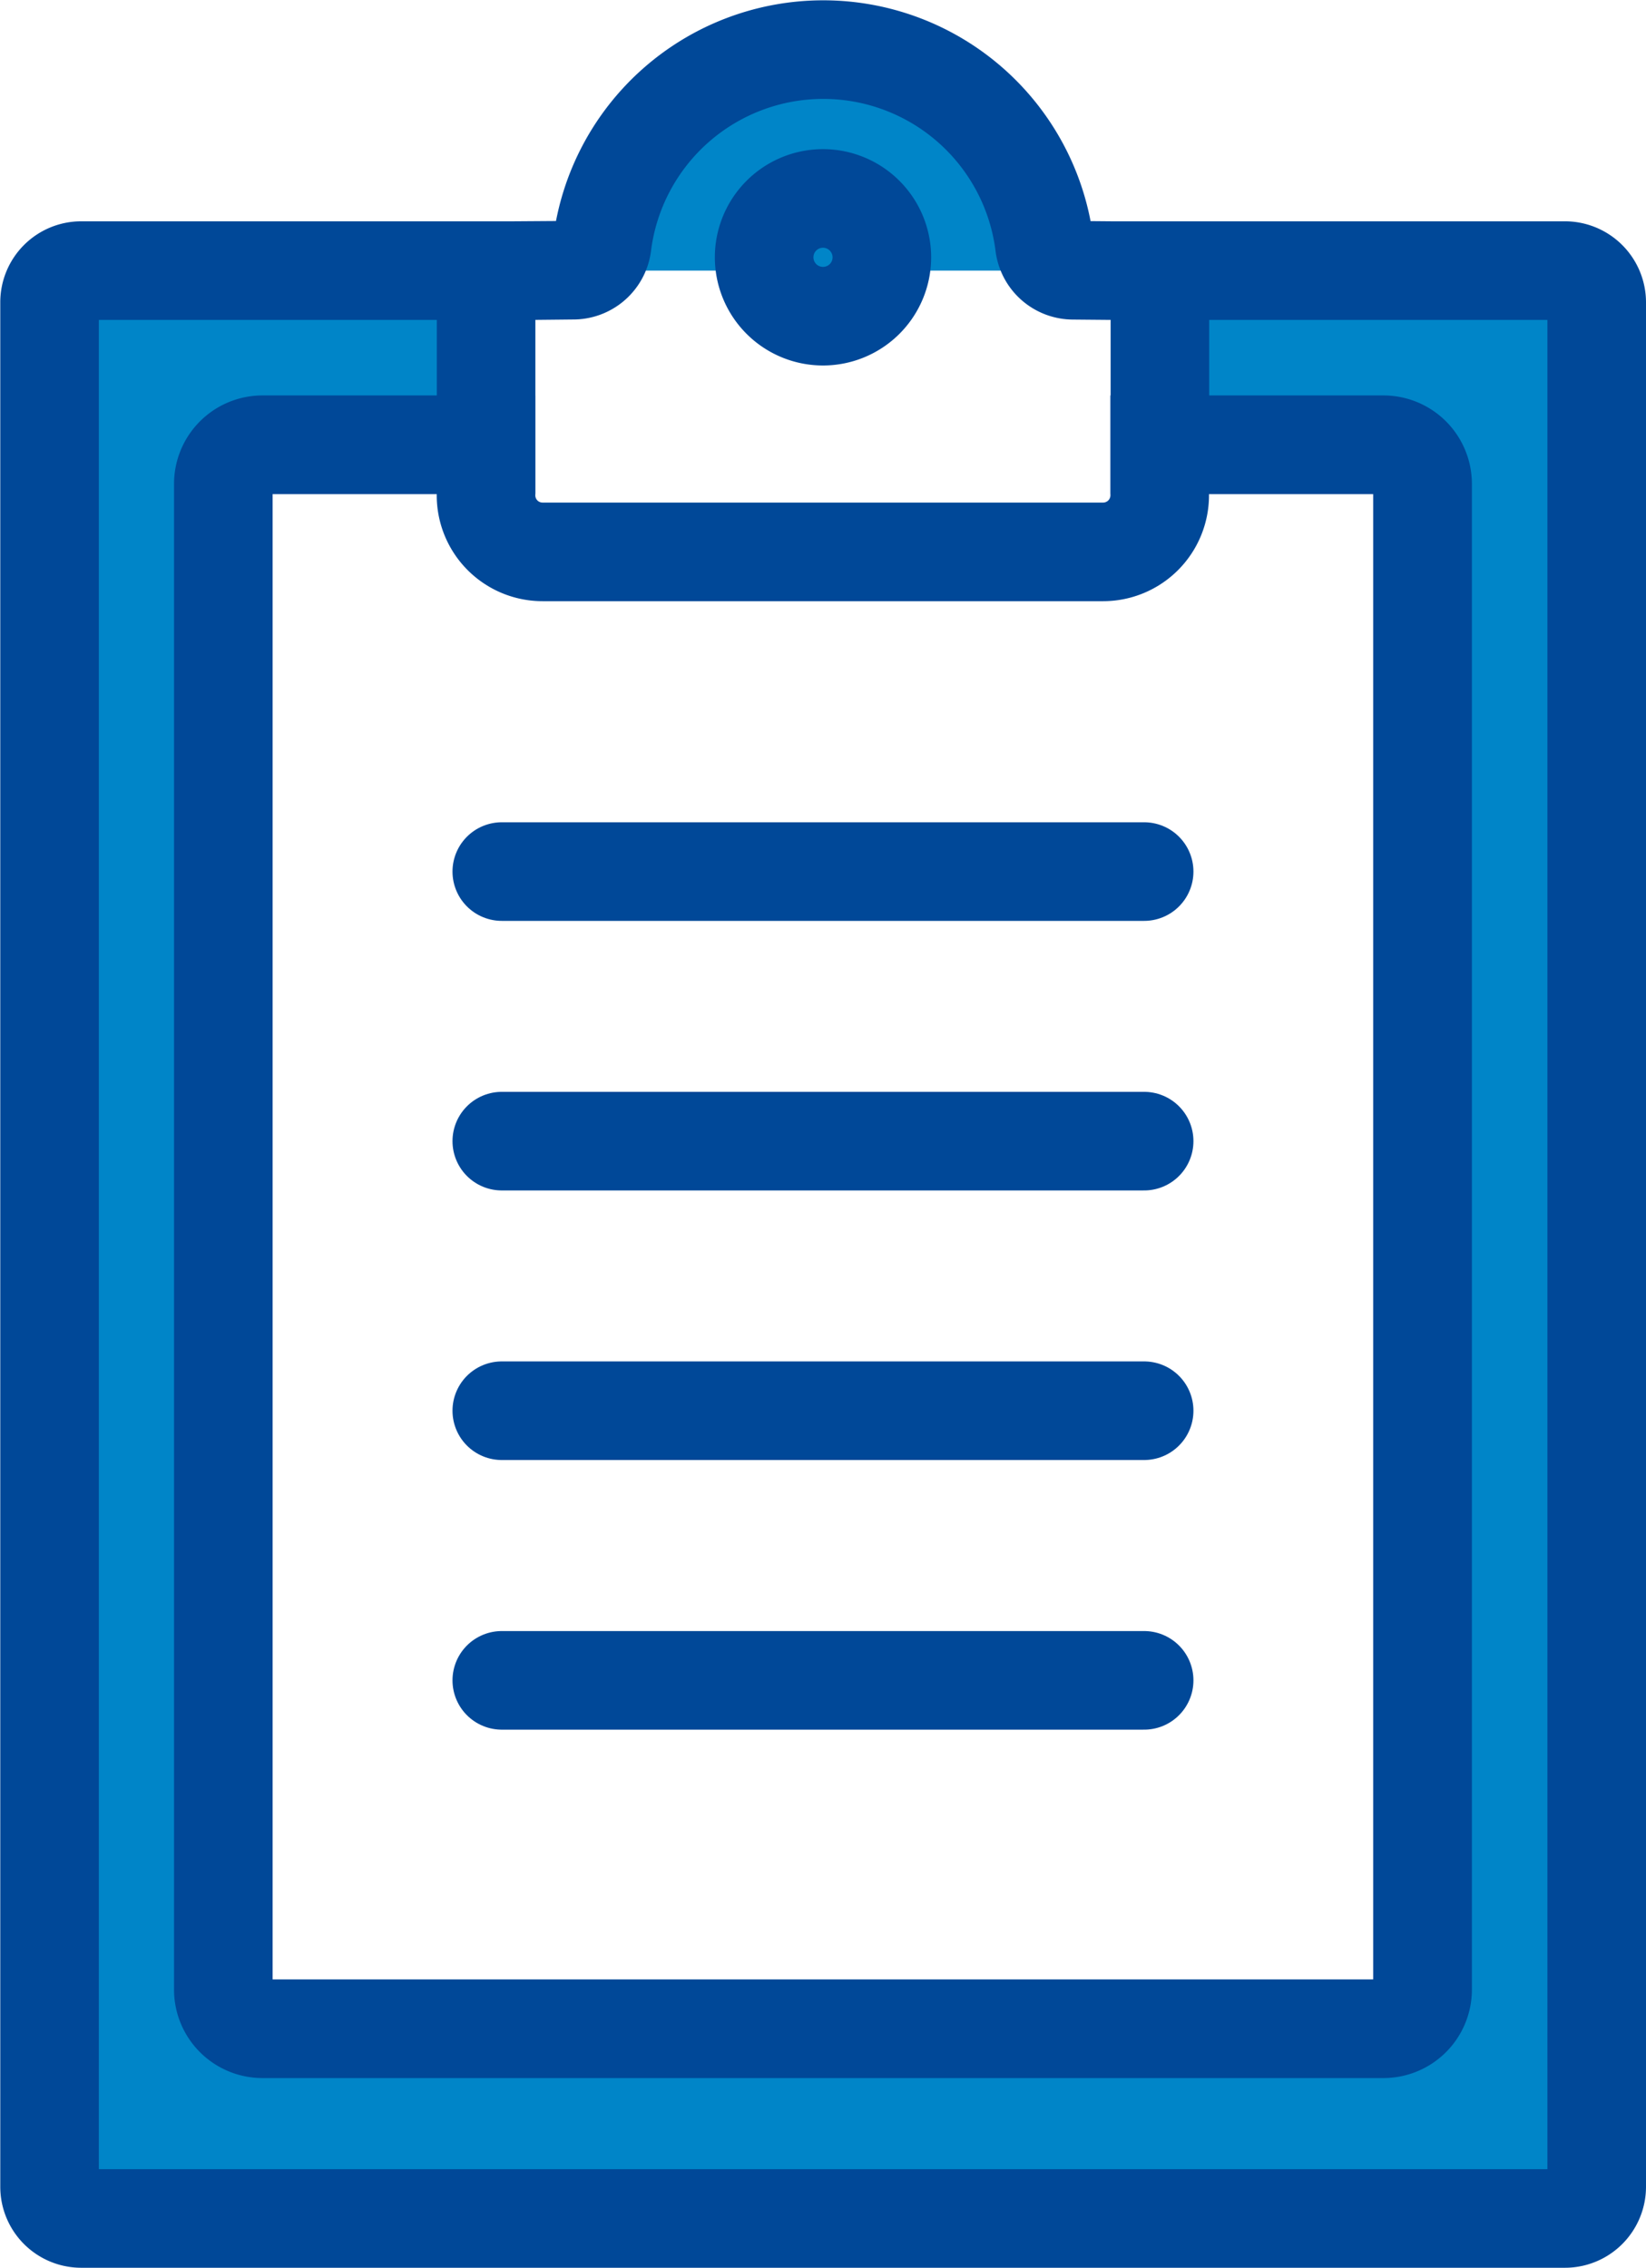
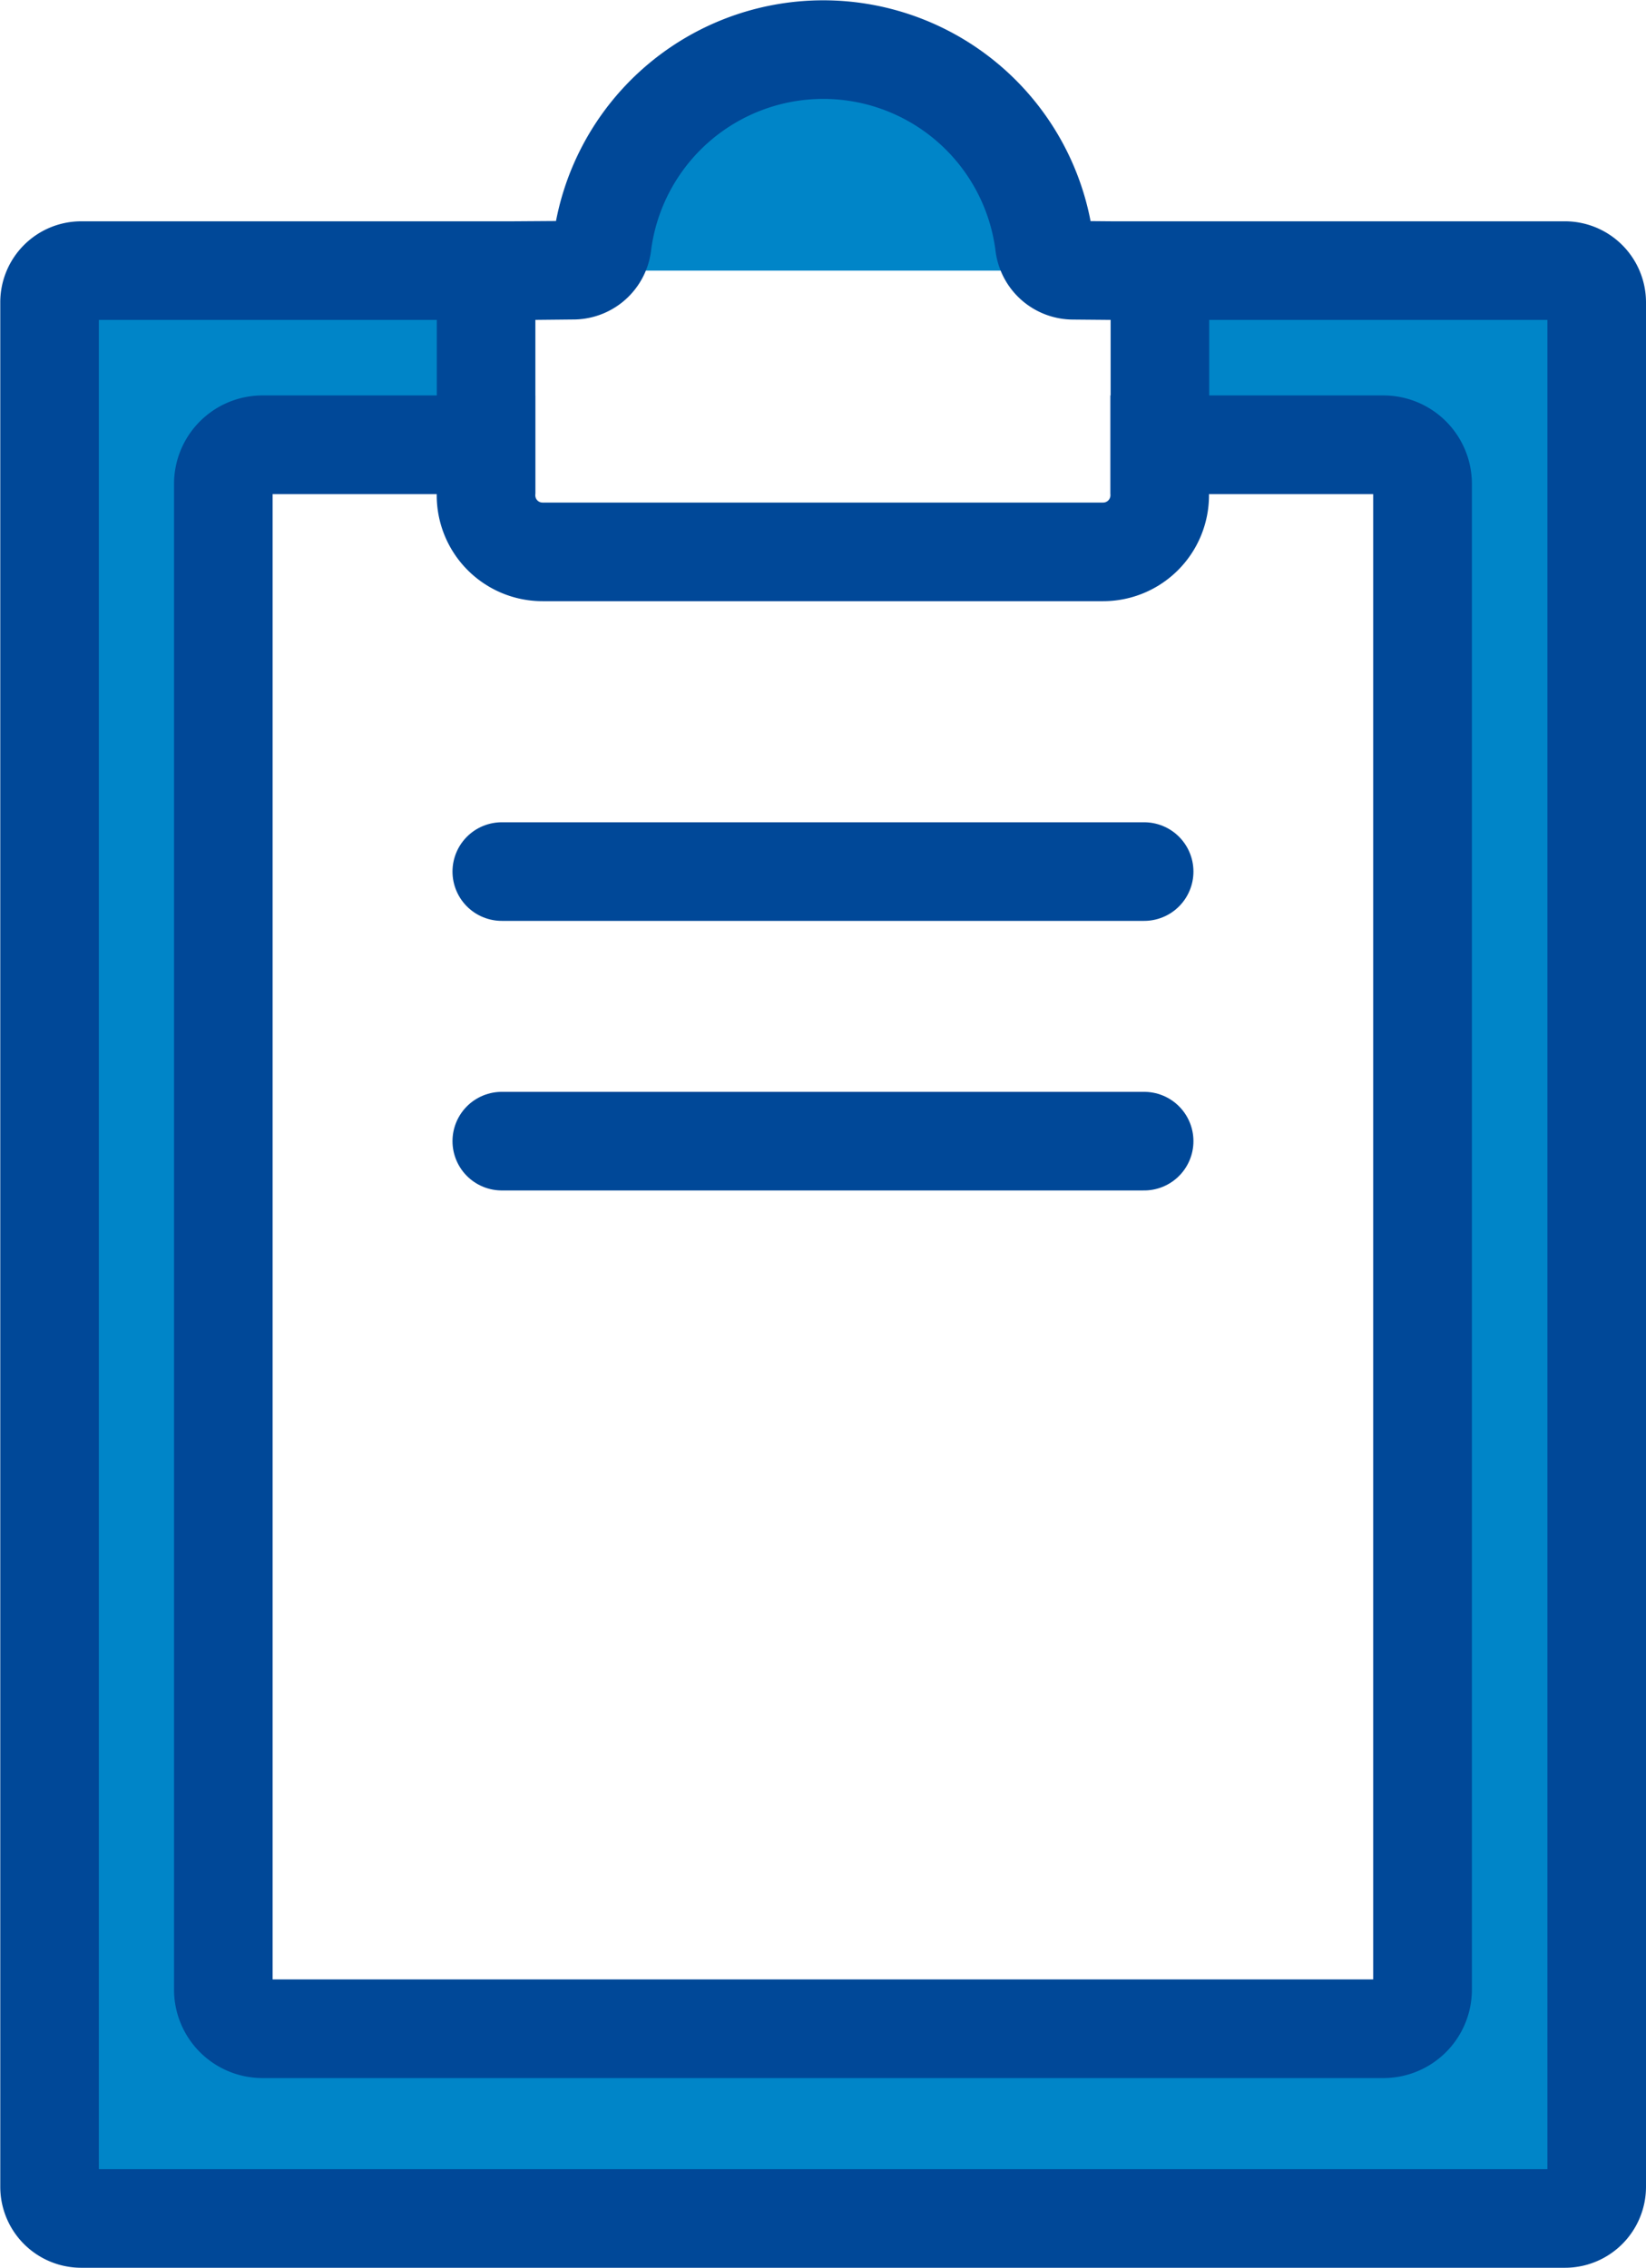
<svg xmlns="http://www.w3.org/2000/svg" width="23.91" height="32.935" viewBox="0 0 23.91 32.935">
  <defs>
    <style>.a{fill:#004898;}.b,.d{fill:none;}.b,.c,.d{stroke:#004898;stroke-miterlimit:10;stroke-width:1.432px;}.c{fill:#0085c8;}.d{stroke-linecap:round;}</style>
  </defs>
  <g transform="translate(-929.284 -1351.284)">
    <rect class="a" width="2.944" height="2.495" transform="translate(933.372 1355.149)" />
    <path class="a" d="M1344.694,1437.47h-.783v-.487h-5.531v2.5h3.573v23.393h-16.669v2.741h18.989v-2.594h.42Z" transform="translate(-391.914 -81.835)" />
    <path class="b" d="M1337.079,1441.578h-8.143a.821.821,0,0,1-.822-.822v-.734h-3.249a.569.569,0,0,0-.569.569v21.867a.57.57,0,0,0,.569.569h16.284a.569.569,0,0,0,.569-.569v-21.867a.568.568,0,0,0-.569-.569H1337.9v.734A.822.822,0,0,1,1337.079,1441.578Z" transform="translate(-391.77 -82.279)" />
    <path class="c" d="M1327.681,1436.509v2.529h-3.248a.569.569,0,0,0-.569.569v21.867a.569.569,0,0,0,.569.569h16.283a.569.569,0,0,0,.569-.569v-21.867a.569.569,0,0,0-.569-.569h-3.247v-2.529h5.884a.462.462,0,0,1,.461.461v27.368a.461.461,0,0,1-.461.46H1321.8a.46.46,0,0,1-.46-.46V1436.97a.46.46,0,0,1,.46-.461h6.277l.874-.006a.423.423,0,0,0,.416-.375,3.238,3.238,0,0,1,6.424,0,.421.421,0,0,0,.412.376l.568.005" transform="translate(-391.336 -81.295)" />
    <line class="d" x2="9.331" transform="translate(936.573 1363.942)" />
    <line class="d" x2="9.331" transform="translate(936.573 1367.857)" />
-     <line class="d" x2="9.331" transform="translate(936.573 1371.772)" />
-     <line class="d" x2="9.331" transform="translate(936.573 1375.688)" />
-     <path class="b" d="M1335.209,1436.687a.855.855,0,1,1-.855-.855A.856.856,0,0,1,1335.209,1436.687Z" transform="translate(-393.115 -81.666)" />
  </g>
</svg>